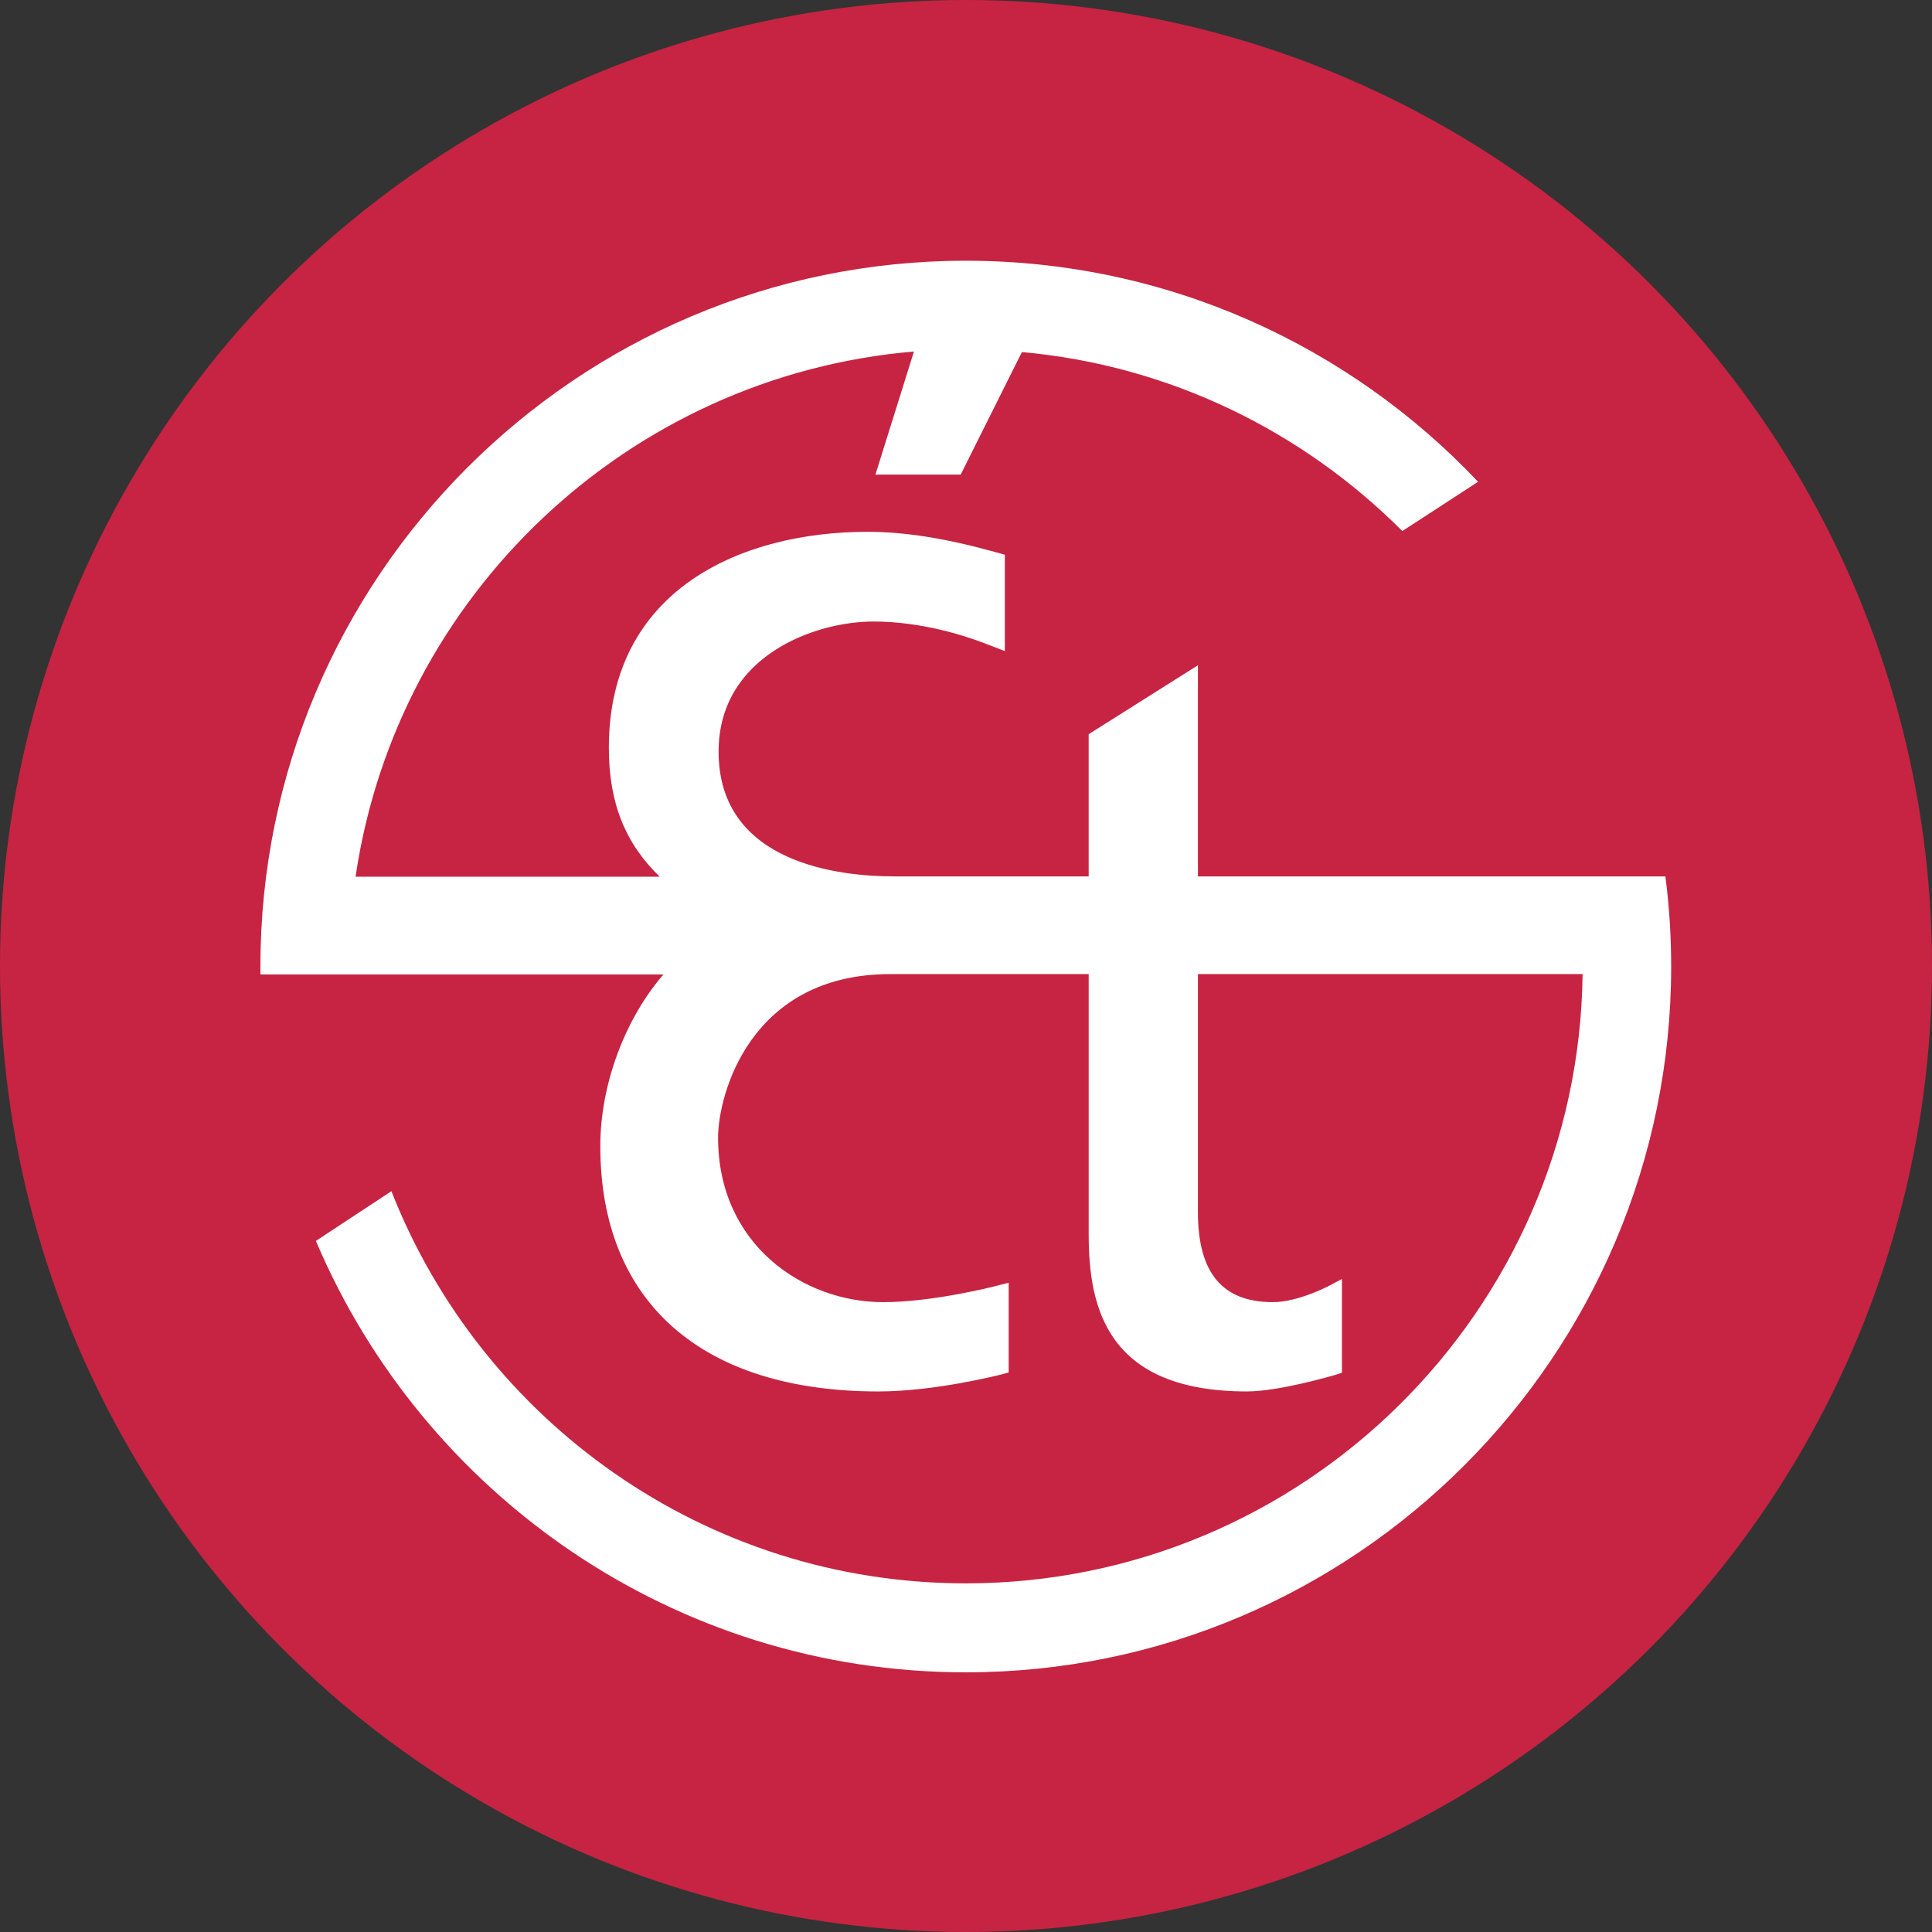
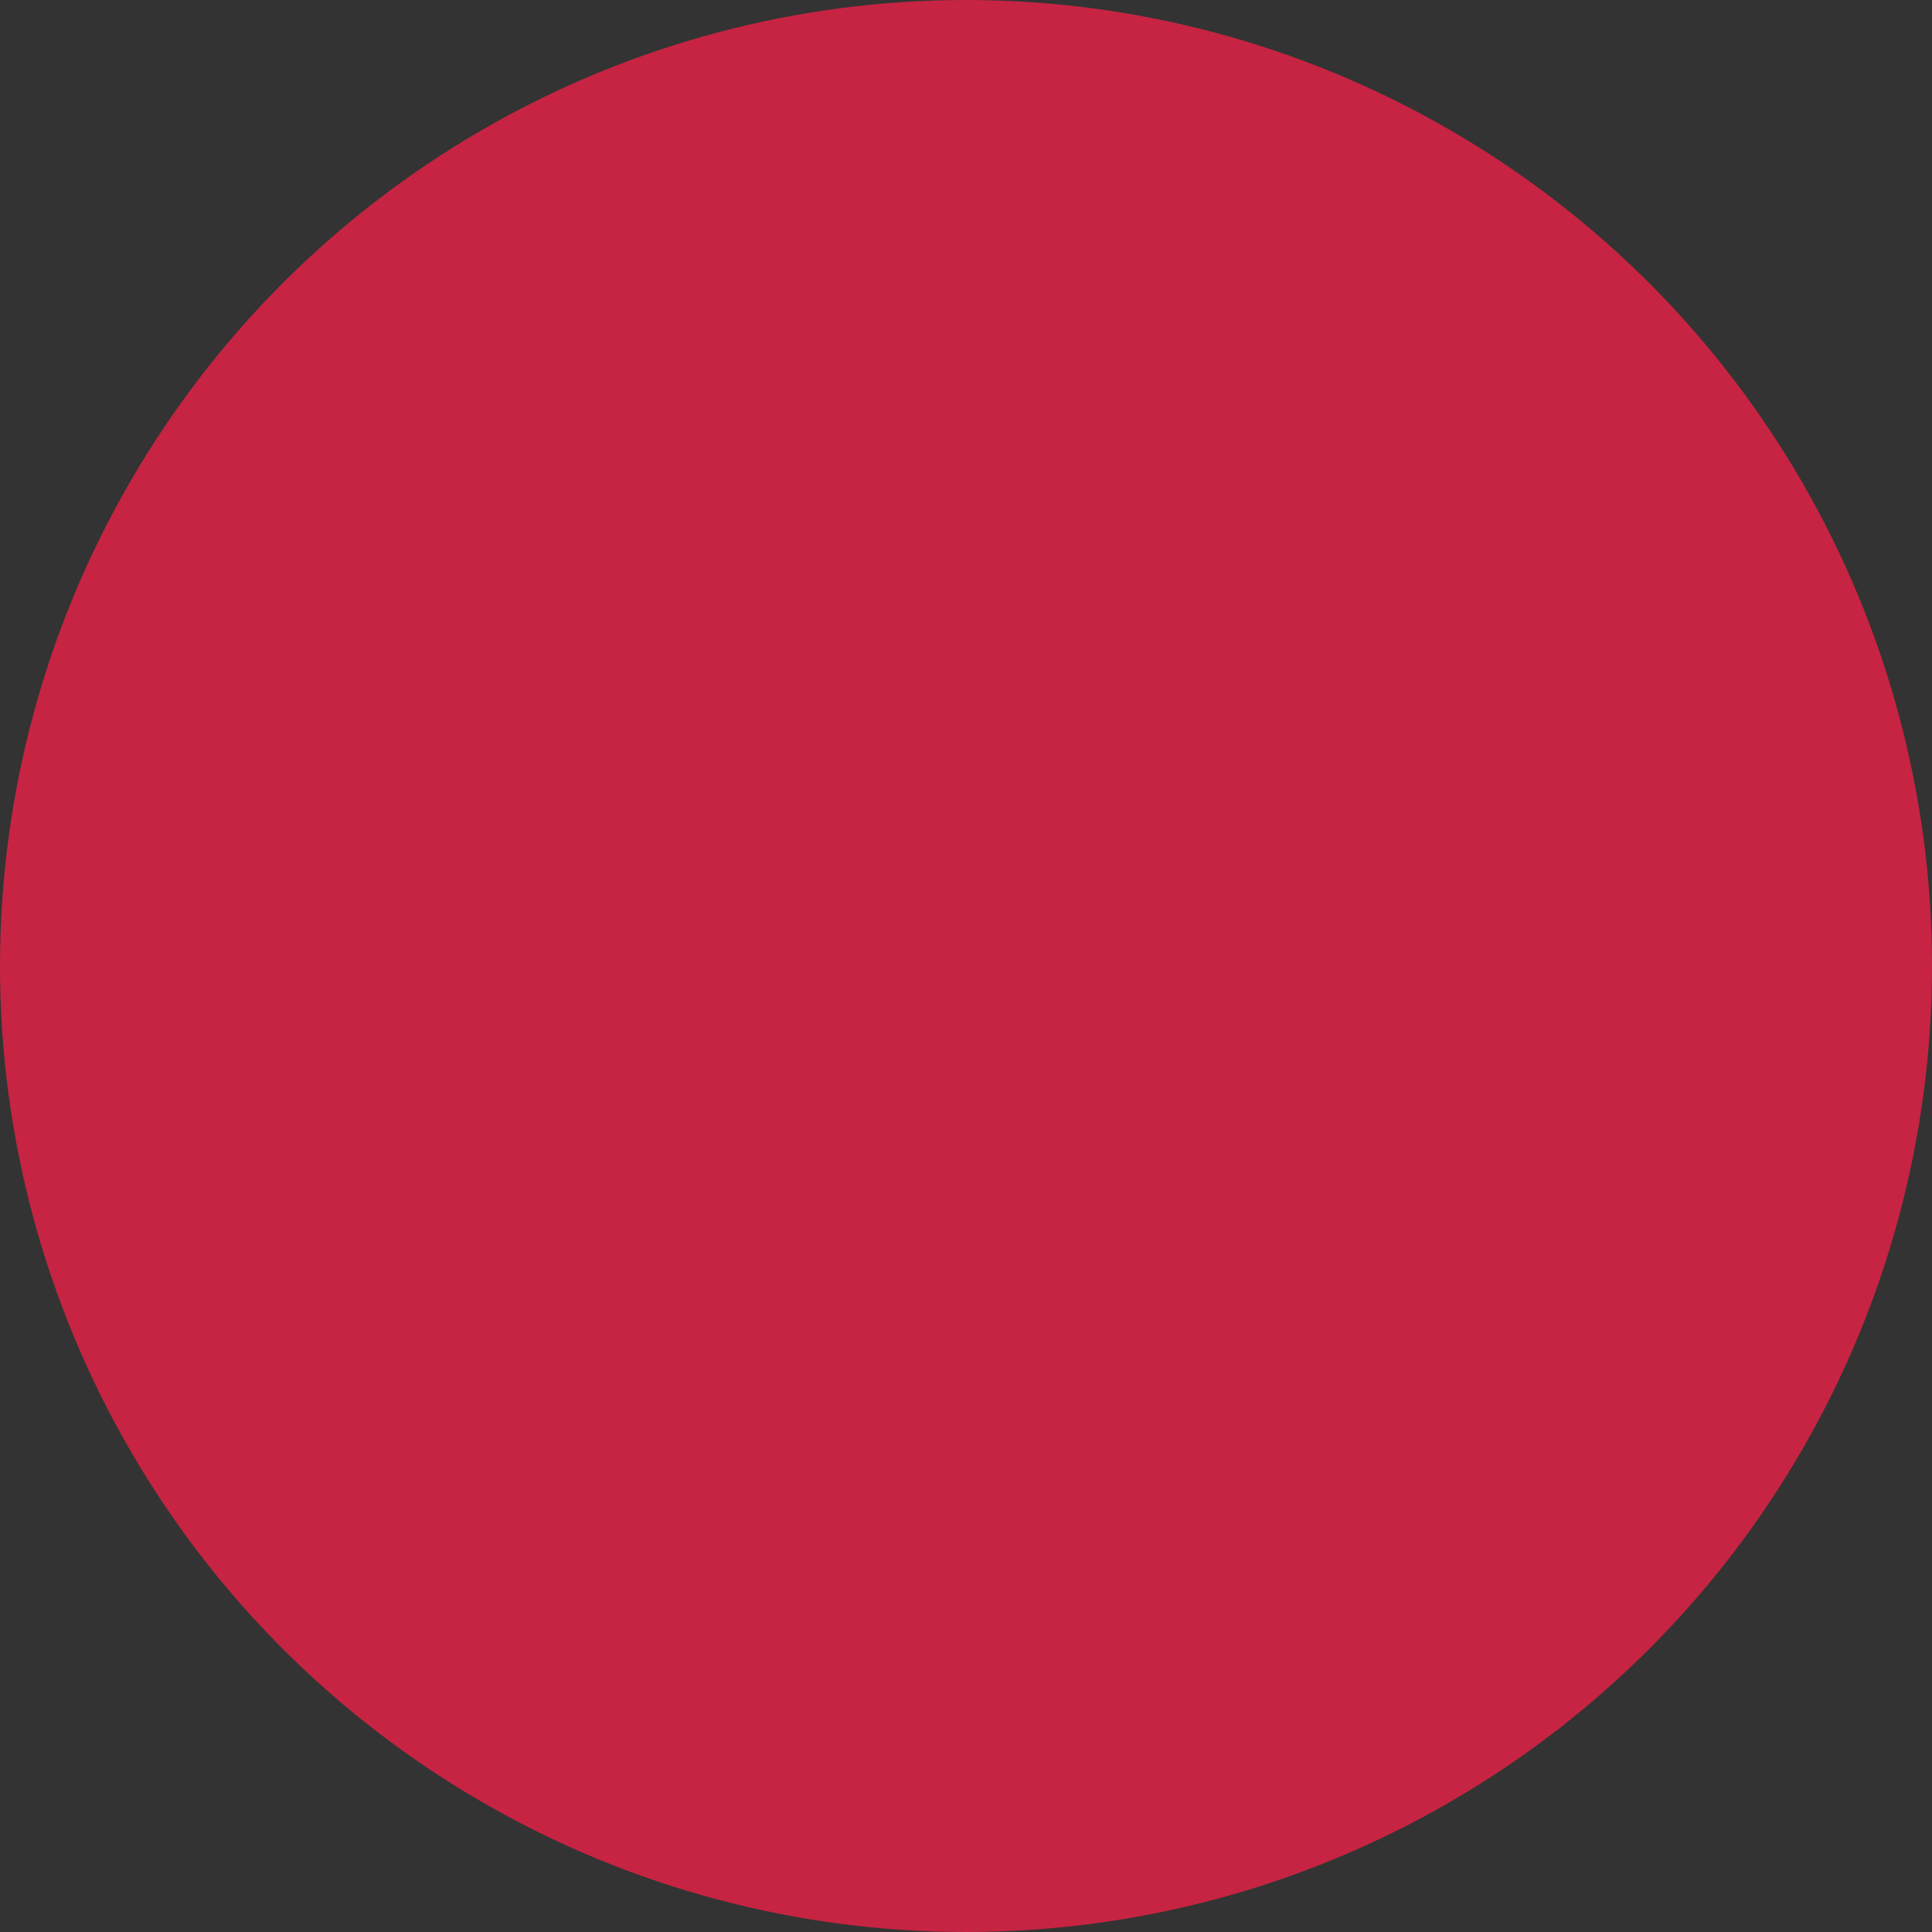
<svg xmlns="http://www.w3.org/2000/svg" version="1.1" id="Calque_1" width="415.686" height="415.686" viewBox="0 0 415.686 415.686" style="overflow:visible;enable-background:new 0 0 415.686 415.686;" xml:space="preserve">
  <rect x="0" y="0" width="415.686" height="415.686" fill="#333333" stroke="none" />
  <circle style="fill:#C62442;" cx="207.843" cy="207.843" r="207.843" />
-   <path style="fill:#FFFFFF;" d="M358.325,188.562h-0.023H257.743c0-3.901,0-45.424,0-45.424l-23.505,14.828c0,0,0,26.81,0,30.596  c-3.946,0-41.843,0-41.843,0c-11.362,0-37.782-2.571-37.782-26.855c0-20.359,20.452-27.98,33.306-27.98  c10.375,0,19.784,3.053,24.468,4.889l3.81,1.469v-20.727l-2.043-0.574c-10.787-2.984-19.533-4.361-27.52-4.361  c-26.901,0-55.639,12.257-55.639,46.48c0,11.913,3.58,20.612,10.948,27.728c-9.709,0-64.247,0-64.247,0h-1.193l0,0  c8.883-60.459,58.623-107.766,120.138-113l-8.287,26.488h18.34l13.176-26.373c31.858,2.869,60.458,17.077,81.851,38.516  l16.297-10.604c-27.681-29.266-66.863-47.56-110.222-47.56c-83.688,0-151.768,68.125-151.768,151.837c0,0.573,0,1.147,0,1.652  l0.115-0.115l-0.115,0.185h21.668c0,0,56.672,0,65.05,0c-8.125,9.388-13.588,23.434-13.588,36.954  c0,33.513,21.806,52.771,59.816,52.771c12.211,0,25.8-3.513,26.396-3.627l1.653-0.46v-19.303l-2.754,0.688  c-0.138,0.068-13.544,3.489-24.24,3.489c-17.237,0-35.531-12.418-35.531-35.395c0-9.112,6.794-35.188,37.046-35.188  c0,0,38.746,0,42.692,0c0,4.062,0,55.983,0,55.983c0,15.7,3.857,33.811,34.063,33.811c6.909,0,18.386-3.397,18.845-3.513  l1.584-0.505v-20.176l-3.191,1.676c-0.068,0.046-6.473,3.306-11.682,3.306c-10.835,0-16.114-6.29-16.114-19.35c0,0,0-47.17,0-51.232  c4.178,0,82.586,0,82.586,0h0.184c-0.917,72.486-60.092,131.086-132.716,131.086c-56.121,0-104.208-35.004-123.581-84.376  l-16.251,10.696c23.091,54.491,77.077,92.823,139.832,92.823c83.688,0,151.768-68.125,151.768-151.882  C359.564,201.393,359.151,194.92,358.325,188.562" />
</svg>